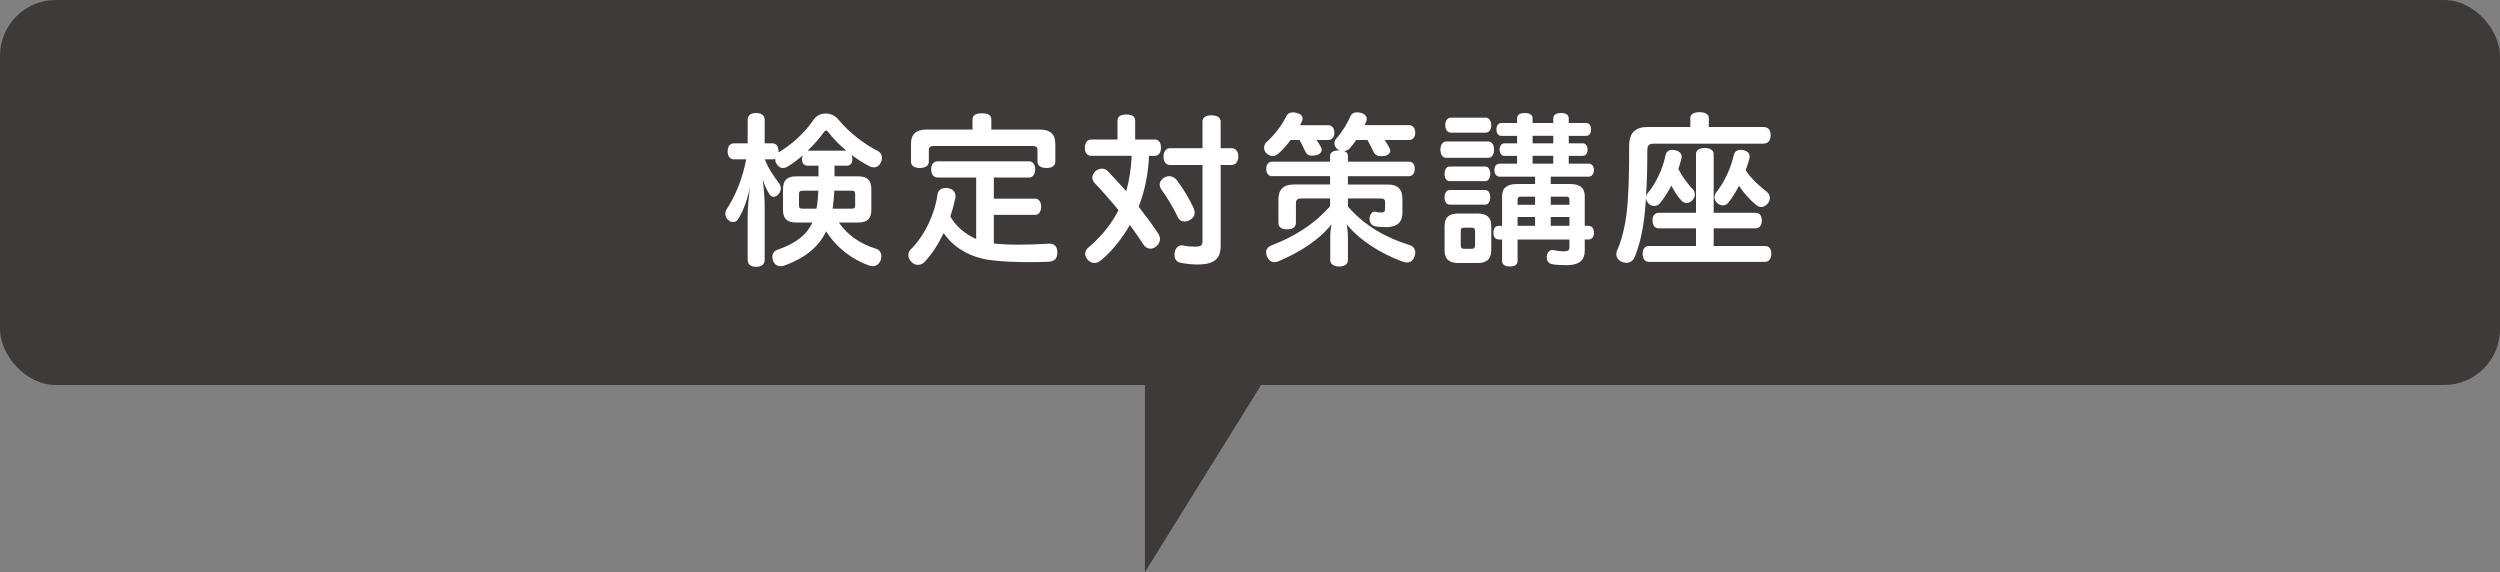
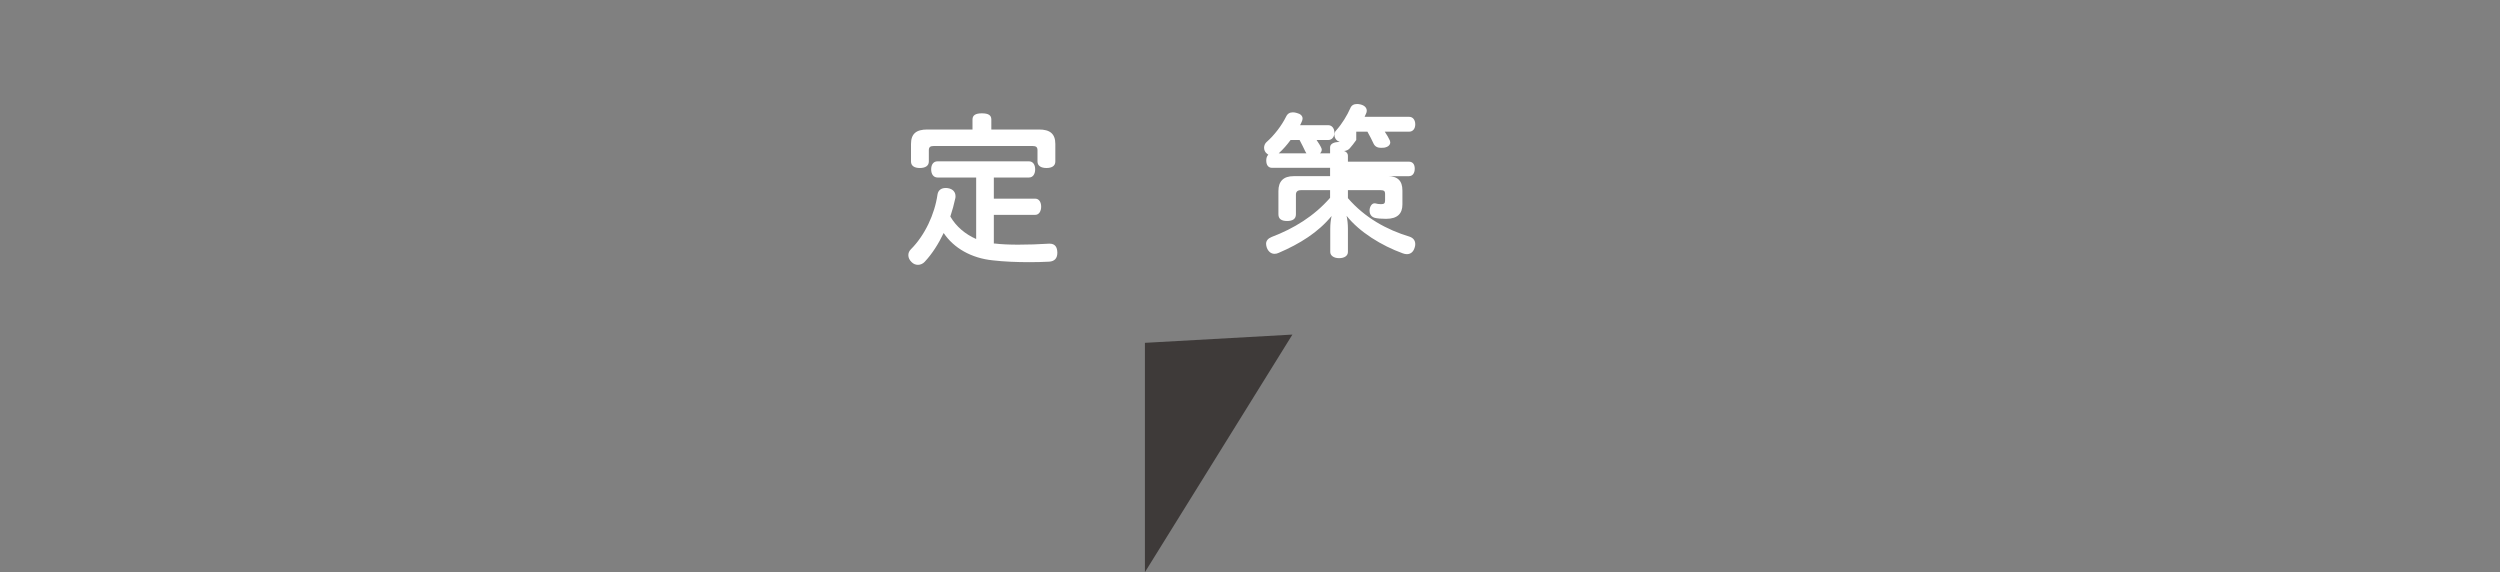
<svg xmlns="http://www.w3.org/2000/svg" id="_レイヤー_1" data-name="レイヤー 1" viewBox="0 0 300 68.66">
  <rect x="0" y="0" width="300" height="68.66" fill="#808080" stroke="none" />
  <defs>
    <style>
      .cls-1 {
        fill: #fff;
      }

      .cls-2 {
        fill: #3e3a39;
      }
    </style>
  </defs>
  <g>
-     <rect class="cls-2" width="300" height="46.2" rx="6.7" ry="6.7" />
    <g>
-       <path class="cls-1" d="m96.94,19.88c-.46,0-.7-.26-.7-.78v-.12c.02-.12.06-.24.1-.34-.6.52-1.22.98-1.84,1.36-.18.1-.36.16-.54.16-.34,0-.62-.2-.82-.58-.08-.14-.12-.32-.12-.48v-.04c-.1.04-.2.06-.32.06h-.92c.42,1.1,1.14,2.12,1.64,2.78.18.22.28.48.28.72,0,.22-.08.44-.24.64-.2.24-.42.36-.62.36s-.38-.1-.5-.3c-.3-.46-.58-1.06-.82-1.8.14,1,.24,2.3.24,3.12v6.52c0,.58-.38.86-1.02.86s-1.02-.28-1.02-.86v-5.32c0-.76.1-1.94.28-3.38-.28,1.4-.82,2.92-1.44,3.86-.14.22-.34.32-.58.32-.22,0-.46-.1-.64-.28-.2-.2-.3-.44-.3-.7,0-.2.06-.42.2-.62,1.02-1.56,1.9-3.7,2.3-5.92h-1.48c-.48,0-.74-.38-.74-.96s.26-.96.74-.96h1.66v-2.82c0-.54.38-.82,1.02-.82s1.02.28,1.02.82v2.82h.94c.46,0,.72.38.72.96v.14l.02-.02c1.54-.94,2.96-2.14,4.18-3.9.34-.52.9-.76,1.46-.76s1.12.24,1.5.7c1.34,1.6,3.04,2.92,4.76,3.8.34.18.5.48.5.82,0,.18-.04.36-.14.54-.18.4-.48.6-.84.6-.18,0-.36-.04-.54-.14-.74-.38-1.46-.84-2.14-1.36.06.12.08.26.1.4v.12c0,.52-.24.78-.7.78h-1.44v1.28h2.84c1.08,0,1.58.46,1.58,1.54v2.5c0,1.06-.5,1.5-1.58,1.5h-2.32c1.1,1.6,2.68,2.6,4.44,3.14.42.12.66.48.66.9,0,.16-.02.32-.08.48-.18.48-.54.72-.94.72-.14,0-.3-.02-.46-.08-1.98-.7-3.88-2.1-5.14-4.1-.92,1.9-2.52,3.18-4.94,4.08-.16.06-.34.1-.52.1-.38,0-.72-.16-.88-.58-.08-.2-.12-.38-.12-.54,0-.4.2-.7.6-.84,2.16-.76,3.5-1.74,4.2-3.28h-1.94c-1.08,0-1.58-.44-1.58-1.5v-2.5c0-1.08.5-1.54,1.58-1.54h2.68v-1.28h-1.28Zm1.04,5.16c.14-.72.18-1.44.22-2.16h-1.82c-.38,0-.5.08-.5.44v1.32c0,.34.12.4.5.4h1.6Zm3.58-6.96c-.84-.7-1.6-1.48-2.18-2.24-.1-.12-.18-.18-.24-.18-.08,0-.16.06-.26.18-.54.74-1.2,1.52-1.96,2.24h4.64Zm.58,6.96c.36,0,.48-.06.48-.4v-1.32c0-.36-.12-.44-.48-.44h-2.02c-.04.72-.1,1.44-.2,2.16h2.22Z" />
      <path class="cls-1" d="m119.34,29.22c.82.1,1.8.14,2.84.14,1.18,0,2.46-.04,3.7-.12h.08c.64,0,.9.4.92,1.04v.06c0,.66-.34,1.02-.98,1.06-.74.04-1.56.06-2.38.06-1.48,0-3.04-.06-4.4-.22-2.56-.26-4.68-1.48-5.88-3.28-.62,1.3-1.38,2.5-2.28,3.46-.2.22-.5.36-.8.36-.28,0-.54-.1-.76-.32-.26-.24-.4-.54-.4-.84,0-.26.1-.5.3-.7,1.68-1.68,2.86-4.2,3.2-6.58.08-.52.46-.78.96-.78.08,0,.18,0,.3.02.6.1.9.48.9.96,0,.08,0,.16-.02.24-.16.74-.36,1.48-.6,2.2.7,1.22,1.82,2.14,3.1,2.7v-7.38h-4.64c-.48,0-.76-.4-.76-.98s.28-.96.76-.96h10.98c.46,0,.74.38.74.96s-.28.98-.74.98h-4.22v2.54h4.98c.44,0,.7.42.7.96s-.26.98-.7.98h-4.98v3.44h.08Zm5.34-13.68c1.3,0,1.96.5,1.96,1.74v2.1c0,.52-.4.78-1.06.78s-1.08-.26-1.08-.78v-1.34c0-.38-.16-.52-.6-.52h-11.84c-.44,0-.6.14-.6.52v1.34c0,.52-.42.78-1.08.78s-1.06-.26-1.06-.78v-2.1c0-1.24.64-1.74,1.96-1.74h5.42v-1.2c0-.52.38-.74,1.12-.74.78,0,1.14.22,1.14.74v1.2h5.72Z" />
-       <path class="cls-1" d="m130.96,18.7c-.5,0-.78-.38-.78-.96s.28-1,.78-1h3.14v-2.3c0-.48.44-.7,1.06-.7s1.06.22,1.06.7v2.3h2.36c.48,0,.74.4.74.98s-.26.98-.74.98h-.7c-.08,2.08-.48,4.16-1.24,6.1.82,1.06,1.62,2.14,2.32,3.18.16.26.24.5.24.72,0,.32-.16.6-.42.84-.22.2-.48.3-.74.3-.3,0-.6-.16-.82-.48-.48-.74-1.02-1.54-1.64-2.36-.1.18-.2.36-.32.54-.92,1.46-1.94,2.7-3.1,3.66-.26.22-.54.36-.84.36-.26,0-.54-.12-.78-.38-.22-.22-.32-.48-.32-.74s.12-.5.36-.72c1.28-1.08,2.32-2.26,3.16-3.64.18-.3.34-.58.48-.86-.9-1.12-1.94-2.28-2.88-3.28-.16-.18-.26-.4-.26-.62,0-.28.14-.56.42-.82.22-.16.48-.26.74-.26s.5.1.68.28c.72.76,1.48,1.58,2.22,2.42.4-1.38.6-2.8.66-4.24h-4.84Zm9.36,2.44c.36,0,.66.18.9.48.8,1.06,1.48,2.2,2.02,3.36.08.18.12.38.12.54,0,.34-.16.64-.58.88-.2.12-.42.18-.64.18-.34,0-.66-.18-.82-.56-.52-1.08-1.18-2.2-1.98-3.32-.12-.18-.18-.36-.18-.54,0-.32.2-.64.54-.86.22-.1.44-.16.62-.16Zm7.48-3.36c.48,0,.8.4.8,1s-.32,1.02-.8,1.02h-1.32v9.74c0,1.52-.82,2.2-2.72,2.2-.76,0-1.52-.08-2.14-.22-.44-.1-.68-.42-.68-.94,0-.08,0-.16.02-.26.1-.6.46-.88.86-.88.06,0,.1,0,.16.02.48.1.96.14,1.42.14.7,0,.9-.14.9-.68v-9.12h-3.88c-.52,0-.8-.42-.8-1s.28-1.02.8-1.02h3.88v-3.2c0-.5.44-.74,1.06-.74.66,0,1.12.24,1.12.74v3.2h1.32Z" />
-       <path class="cls-1" d="m157.99,16.8c.24.36.46.7.58.98.02.06.04.12.04.18,0,.3-.24.56-.66.66-.2.04-.36.06-.52.06-.4,0-.64-.16-.8-.52-.2-.4-.4-.86-.68-1.36h-1.08c-.42.58-.9,1.12-1.38,1.56-.24.24-.52.36-.78.36-.24,0-.48-.1-.7-.3-.22-.18-.32-.44-.32-.7,0-.24.1-.5.3-.68.9-.78,1.82-1.98,2.34-3.04.18-.38.46-.52.82-.52.14,0,.3.02.48.08.42.1.68.34.68.66,0,.12-.04.26-.1.38-.06.14-.12.28-.2.42h3.38c.42,0,.74.36.74.9s-.32.88-.74.88h-1.4Zm4.76,0c-.26.36-.52.72-.78,1-.18.2-.42.3-.68.32.3.1.46.3.46.56v.72h7.32c.44,0,.7.3.7.84s-.26.9-.7.9h-7.32v1h4.78c1.18,0,1.76.54,1.76,1.72v1.68c0,1.08-.58,1.72-1.96,1.72-.56,0-1.06-.04-1.36-.12-.36-.1-.62-.38-.62-.86v-.1c.04-.42.28-.78.58-.78h.08c.22.06.48.1.7.1.4,0,.5-.1.5-.48v-.78c0-.3-.14-.42-.52-.42h-3.94v.96c2.04,2.36,4.68,3.8,7.4,4.62.46.16.68.48.68.9,0,.14-.02.28-.08.44-.16.52-.5.76-.94.76-.14,0-.32-.04-.48-.1-2.54-.92-5.18-2.54-6.74-4.5.1.44.16,1,.16,1.54v2.8c0,.44-.4.74-1.06.74-.62,0-1.06-.3-1.06-.74v-2.8c0-.56.06-1.06.16-1.52-1.6,1.96-3.82,3.34-6.34,4.42-.16.08-.34.12-.5.12-.38,0-.72-.22-.92-.7-.06-.18-.1-.34-.1-.5,0-.36.22-.64.66-.82,2.68-1.02,5.1-2.5,7.02-4.7v-.92h-3.5c-.4,0-.6.18-.6.54v2.36c0,.56-.4.8-1.06.8s-1.04-.24-1.04-.8v-2.8c0-1.18.62-1.78,1.82-1.78h4.38v-1h-6.96c-.44,0-.7-.32-.7-.88,0-.52.26-.86.7-.86h6.96v-.72c0-.42.46-.64,1.08-.64h.08c-.08-.04-.16-.08-.24-.12-.26-.16-.4-.46-.4-.74,0-.18.06-.38.2-.52.72-.8,1.34-1.84,1.7-2.66.14-.36.42-.52.82-.52.14,0,.28.02.44.06.46.12.72.4.72.74,0,.12-.02.22-.08.34-.06.14-.12.26-.18.4h5.36c.42,0,.72.36.72.9s-.3.88-.72.88h-2.94c.28.42.48.76.62,1.08.02.06.04.14.04.2,0,.26-.18.54-.72.64-.14,0-.26.02-.38.02-.38,0-.72-.12-.9-.5-.2-.44-.44-.9-.74-1.44h-1.34Z" />
-       <path class="cls-1" d="m173.55,18.94c-.46,0-.7-.44-.7-.98s.24-.98.7-.98h5.02c.48,0,.72.44.72.98s-.24.98-.72.98h-5.02Zm.44,2.8c-.44,0-.64-.4-.64-.88s.2-.88.64-.88h4.24c.38,0,.6.4.6.88s-.22.88-.6.88h-4.24Zm0,2.82c-.44,0-.64-.4-.64-.88s.2-.88.64-.88h4.24c.38,0,.6.38.6.86s-.22.9-.6.9h-4.24Zm4.96,5.48c0,1.06-.54,1.52-1.64,1.52h-2.32c-1.1,0-1.64-.46-1.64-1.52v-2.92c0-1.04.54-1.5,1.64-1.5h2.32c1.1,0,1.64.46,1.64,1.5v2.92Zm-4.84-14.12c-.42,0-.68-.38-.68-.9s.26-.9.68-.9h4.16c.42,0,.68.38.68.9s-.26.9-.68.9h-4.16Zm2.9,11.82c0-.34-.14-.42-.48-.42h-.78c-.34,0-.46.08-.46.42v1.68c0,.34.12.44.46.44h.78c.34,0,.48-.1.48-.44v-1.68Zm11.36-5.66c1.26,0,1.8.48,1.8,1.46v3.56h.44c.42,0,.66.3.66.82s-.24.82-.66.82h-.44v1.32c0,1.18-.68,1.76-2.16,1.76-.62,0-1.22-.02-1.78-.12-.34-.08-.62-.32-.62-.8v-.14c.06-.52.38-.76.7-.76.02,0,.06,0,.1.02.38.06.86.14,1.22.14.54,0,.7-.1.7-.52v-.9h-6.22v2.56c0,.44-.32.68-.94.68-.58,0-.92-.24-.92-.68v-2.56h-.38c-.42,0-.66-.28-.66-.82s.24-.82.66-.82h.38v-3.56c0-.98.56-1.46,1.82-1.46h2.14v-.88h-4.24c-.4,0-.64-.32-.64-.8s.24-.76.64-.76h2.08v-.94h-1.54c-.34,0-.56-.32-.56-.74s.22-.76.56-.76h1.54v-.9h-1.92c-.36,0-.56-.34-.56-.76s.2-.78.56-.78h1.92v-.54c0-.44.3-.66.92-.66s.94.22.94.66v.54h2.48v-.54c0-.44.34-.66.94-.66s.92.22.92.66v.54h2.12c.36,0,.56.36.56.78s-.2.76-.56.76h-2.12v.9h1.7c.34,0,.56.34.56.76s-.22.74-.56.74h-1.7v.94h2.38c.4,0,.64.3.64.76s-.24.8-.64.8h-4.54v.88h2.28Zm-4.16,1.52h-1.66c-.32,0-.44.08-.44.38v.6h2.1v-.98Zm0,2.44h-2.1v1.06h2.1v-1.06Zm2.18-8.84v-.9h-2.48v.9h2.48Zm0,2.44v-.94h-2.48v.94h2.48Zm1.94,4.94v-.6c0-.3-.12-.38-.44-.38h-1.8v.98h2.24Zm0,2.52v-1.06h-2.24v1.06h2.24Z" />
-       <path class="cls-1" d="m198.48,17.24c-.62,0-.8.2-.8.8,0,1.92-.04,3.84-.16,5.56.04-.16.1-.3.22-.44,1.02-1.2,1.84-3.06,2.12-4.52.08-.42.4-.66.82-.66.1,0,.22.02.32.04.52.12.8.38.8.78,0,.08-.02.18-.04.26-.1.4-.22.82-.36,1.22.48.94,1.16,1.84,1.72,2.4.18.18.26.4.26.64,0,.22-.08.46-.24.64-.2.26-.46.4-.74.4-.2,0-.4-.08-.6-.26-.44-.44-.86-1.12-1.24-1.82-.4.76-.84,1.46-1.34,2.08-.2.24-.46.36-.72.36-.22,0-.44-.08-.62-.24-.24-.22-.36-.48-.36-.72-.06.82-.12,1.58-.2,2.3-.2,1.66-.56,3.34-1.16,4.8-.2.44-.56.68-1,.68-.16,0-.34-.04-.54-.12-.42-.18-.66-.5-.66-.92,0-.16.04-.36.14-.56.52-1.18.9-2.78,1.08-4.22.26-2.12.32-4.8.32-8.24,0-1.56.76-2.24,2.22-2.24h5.12v-1.1c0-.42.44-.68,1.1-.68s1.12.26,1.12.68v1.1h6.52c.66,0,.9.42.9.98s-.24,1.02-.9,1.02h-13.1Zm13.36,12.28c.44,0,.72.34.72.92s-.28.98-.72.98h-13.98c-.48,0-.74-.38-.74-.98,0-.56.26-.92.74-.92h5.66v-2.12h-4.46c-.48,0-.76-.36-.76-.94s.28-.92.76-.92h4.46v-7.04c0-.48.4-.74,1.04-.74s1.08.26,1.08.74v7.04h5.04c.46,0,.74.34.74.92s-.28.94-.74.94h-5.04v2.12h6.2Zm-4.44-5.2c-.16.22-.4.32-.66.32-.22,0-.46-.08-.66-.26-.22-.2-.34-.46-.34-.72,0-.2.08-.42.22-.6.94-1.16,1.72-2.8,2.1-4.46.1-.42.4-.62.8-.62.12,0,.24.02.36.04.48.12.74.38.74.78,0,.08-.02.16-.04.26-.12.44-.26.9-.44,1.36.7,1.08,1.62,1.88,2.54,2.6.22.18.36.44.36.74,0,.2-.06.42-.22.62-.22.3-.52.46-.82.46-.2,0-.4-.08-.6-.24-.7-.58-1.5-1.44-2.06-2.3-.38.72-.8,1.42-1.28,2.02Z" />
+       <path class="cls-1" d="m157.99,16.8c.24.36.46.7.58.98.02.06.04.12.04.18,0,.3-.24.56-.66.66-.2.04-.36.06-.52.06-.4,0-.64-.16-.8-.52-.2-.4-.4-.86-.68-1.36h-1.08c-.42.58-.9,1.12-1.38,1.56-.24.24-.52.36-.78.36-.24,0-.48-.1-.7-.3-.22-.18-.32-.44-.32-.7,0-.24.1-.5.3-.68.9-.78,1.82-1.98,2.34-3.04.18-.38.46-.52.82-.52.14,0,.3.02.48.08.42.1.68.34.68.66,0,.12-.04.26-.1.38-.06.14-.12.28-.2.42h3.38c.42,0,.74.36.74.9s-.32.88-.74.88h-1.4Zm4.76,0c-.26.36-.52.72-.78,1-.18.2-.42.3-.68.32.3.1.46.3.46.56v.72h7.32c.44,0,.7.3.7.84s-.26.9-.7.9h-7.32h4.78c1.18,0,1.76.54,1.76,1.72v1.68c0,1.08-.58,1.72-1.96,1.72-.56,0-1.06-.04-1.36-.12-.36-.1-.62-.38-.62-.86v-.1c.04-.42.28-.78.58-.78h.08c.22.06.48.1.7.1.4,0,.5-.1.5-.48v-.78c0-.3-.14-.42-.52-.42h-3.94v.96c2.04,2.36,4.68,3.8,7.4,4.62.46.16.68.48.68.9,0,.14-.02.28-.08.44-.16.52-.5.76-.94.76-.14,0-.32-.04-.48-.1-2.54-.92-5.18-2.54-6.74-4.5.1.44.16,1,.16,1.54v2.8c0,.44-.4.74-1.06.74-.62,0-1.06-.3-1.06-.74v-2.8c0-.56.06-1.06.16-1.52-1.6,1.96-3.82,3.34-6.34,4.42-.16.08-.34.12-.5.12-.38,0-.72-.22-.92-.7-.06-.18-.1-.34-.1-.5,0-.36.22-.64.66-.82,2.68-1.02,5.1-2.5,7.02-4.7v-.92h-3.5c-.4,0-.6.18-.6.54v2.36c0,.56-.4.8-1.06.8s-1.04-.24-1.04-.8v-2.8c0-1.18.62-1.78,1.82-1.78h4.38v-1h-6.96c-.44,0-.7-.32-.7-.88,0-.52.26-.86.7-.86h6.96v-.72c0-.42.46-.64,1.08-.64h.08c-.08-.04-.16-.08-.24-.12-.26-.16-.4-.46-.4-.74,0-.18.06-.38.2-.52.72-.8,1.34-1.84,1.7-2.66.14-.36.42-.52.82-.52.14,0,.28.02.44.06.46.12.72.4.72.74,0,.12-.02.22-.08.34-.06.14-.12.26-.18.4h5.36c.42,0,.72.36.72.9s-.3.88-.72.88h-2.94c.28.42.48.76.62,1.08.02.06.04.14.04.2,0,.26-.18.54-.72.64-.14,0-.26.02-.38.02-.38,0-.72-.12-.9-.5-.2-.44-.44-.9-.74-1.44h-1.34Z" />
    </g>
  </g>
  <polyline class="cls-2" points="137.39 41.14 137.39 68.66 155.09 40.15" />
</svg>